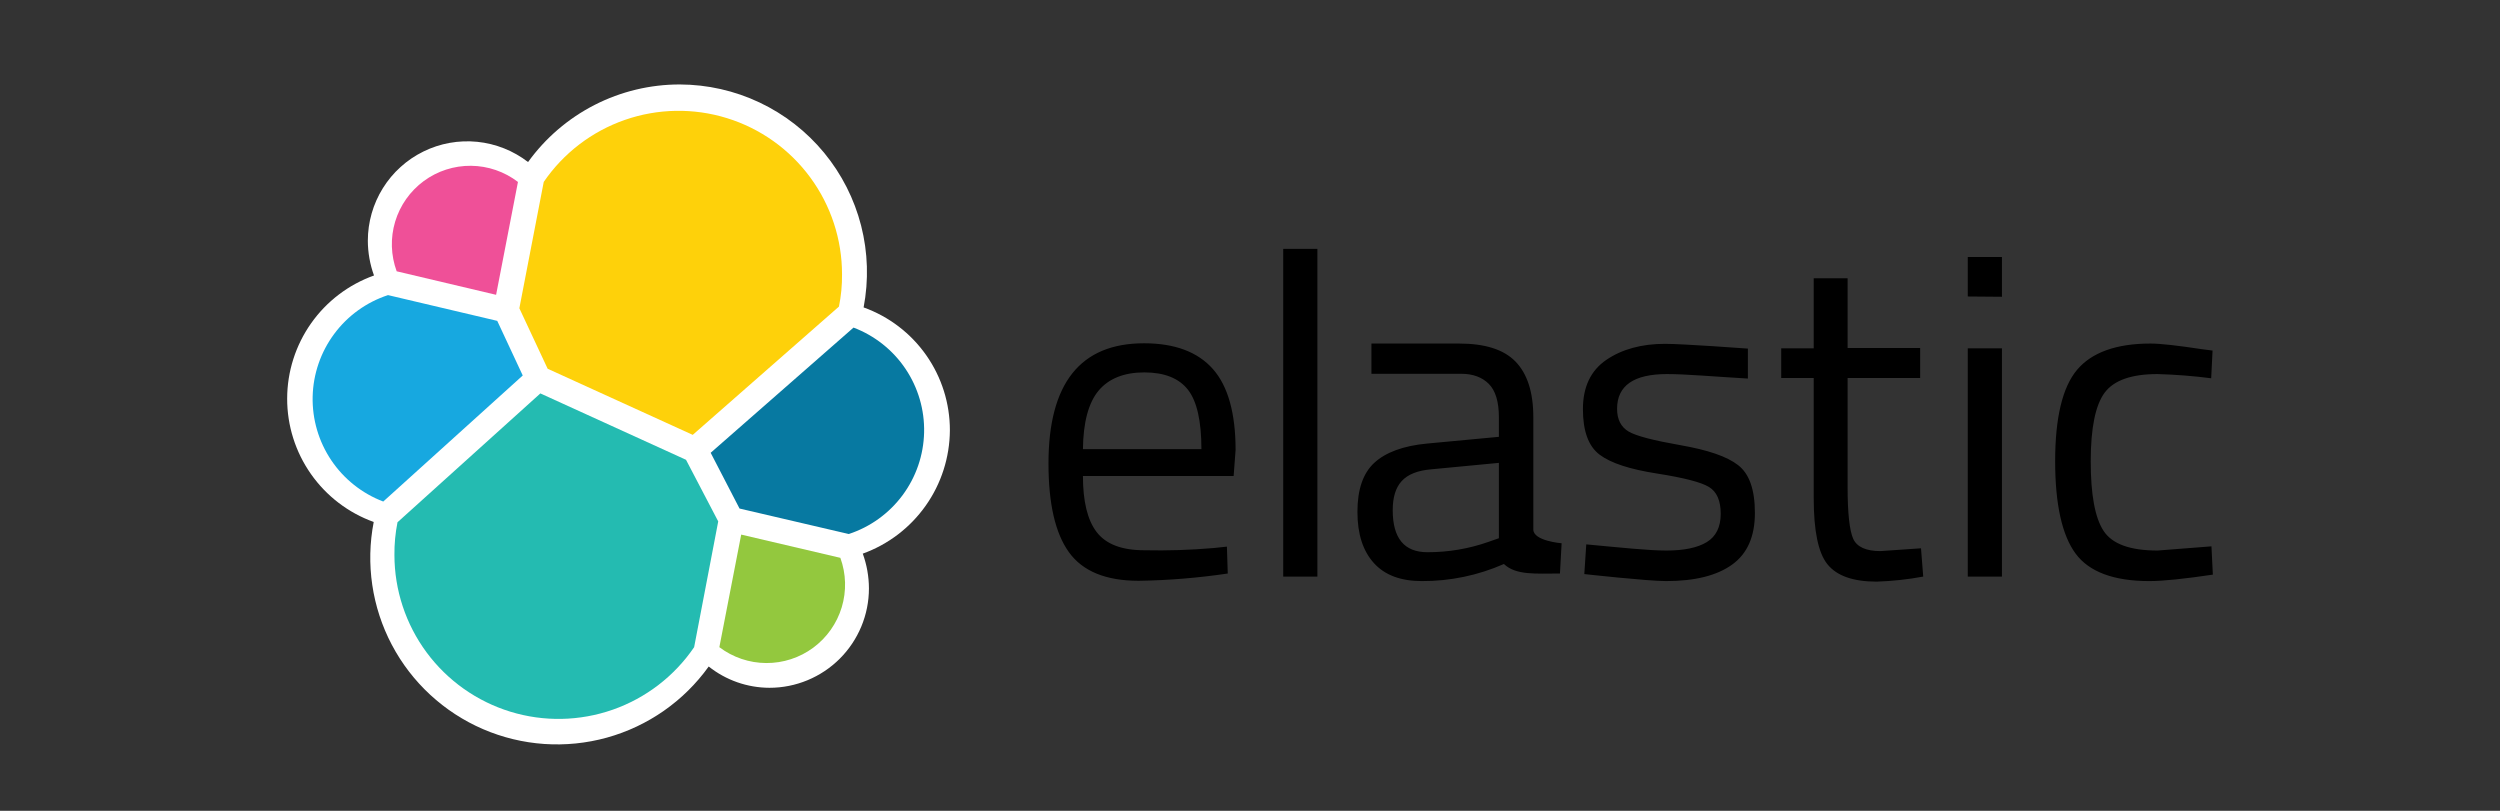
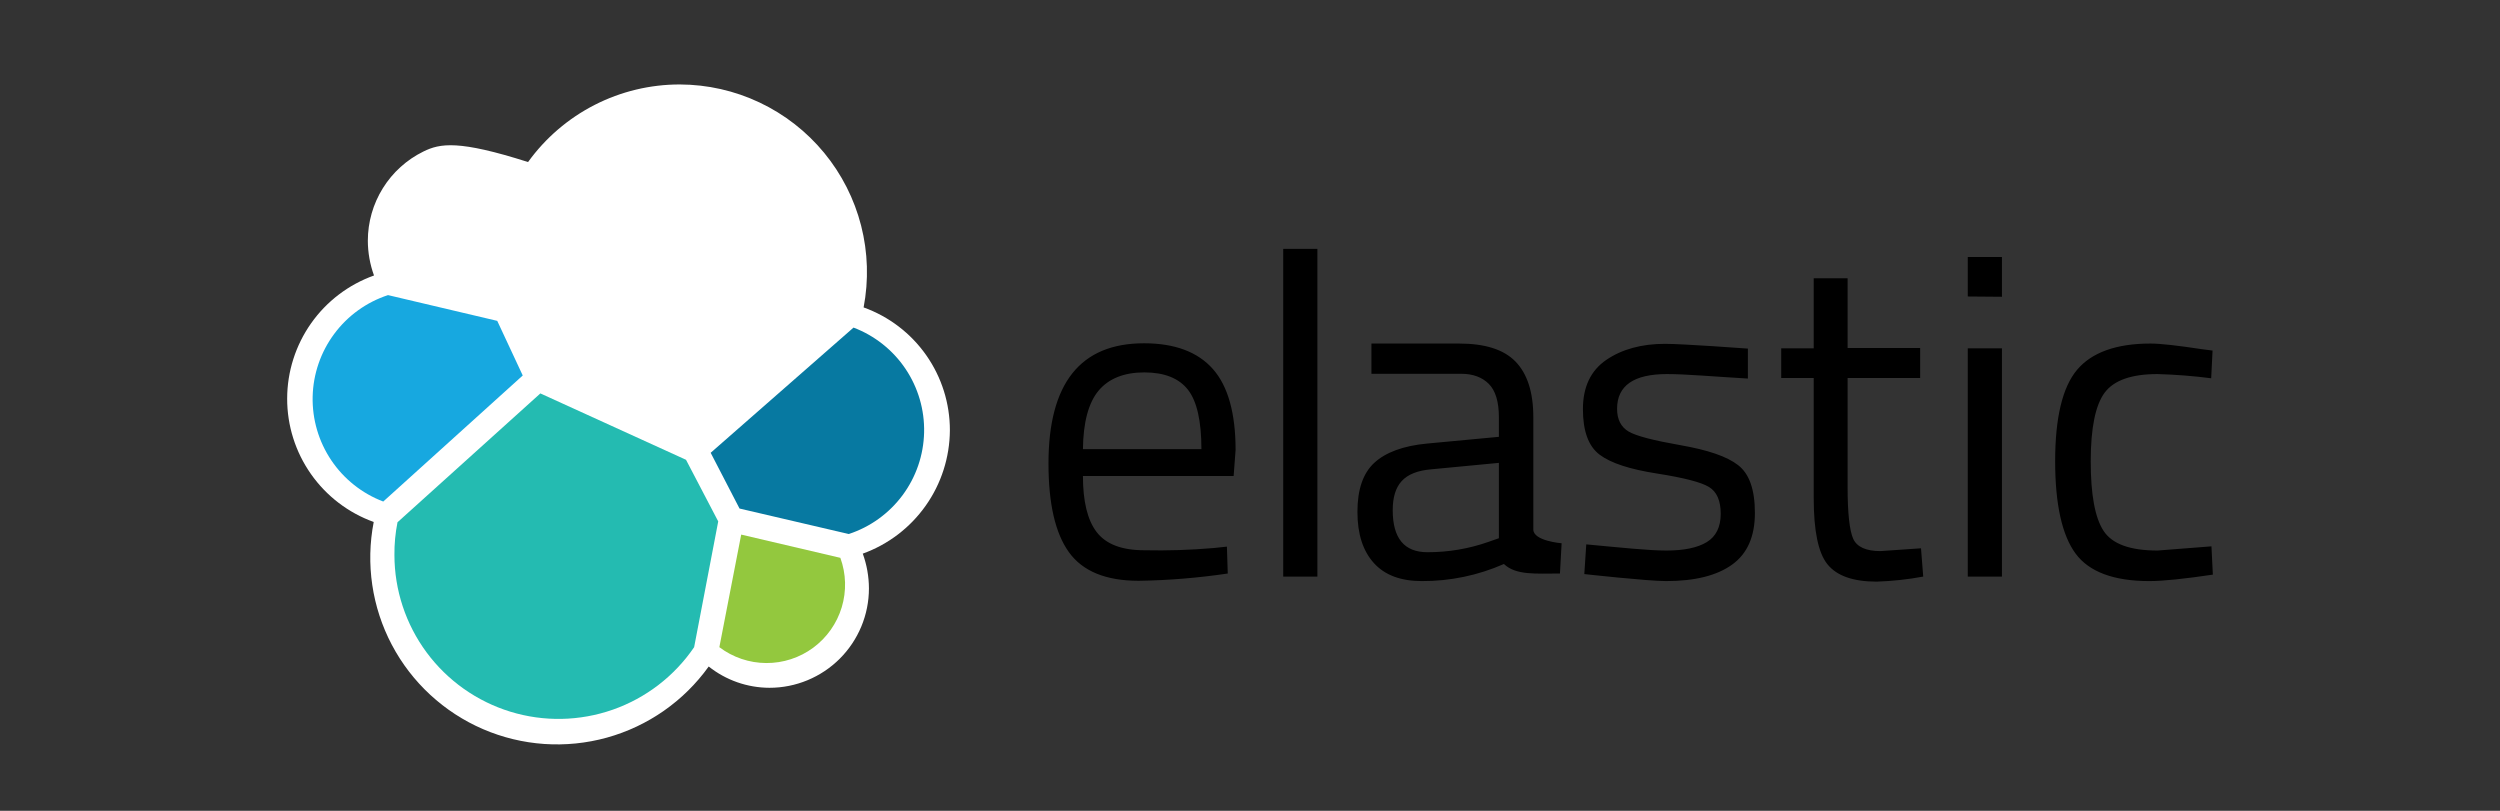
<svg xmlns="http://www.w3.org/2000/svg" width="148" height="48" viewBox="0 0 148 48" fill="none">
  <rect x="0" y="0" width="148" height="48" fill="#333333" stroke="none" />
-   <path d="M56.233 25.479C56.237 23.887 55.748 22.332 54.833 21.029C53.919 19.726 52.624 18.738 51.126 18.199C51.433 16.595 51.383 14.943 50.979 13.361C50.575 11.778 49.826 10.305 48.788 9.044C47.749 7.784 46.445 6.768 44.969 6.069C43.493 5.37 41.881 5.005 40.248 5C38.493 4.998 36.763 5.413 35.2 6.212C33.638 7.011 32.287 8.17 31.261 9.593C30.39 8.921 29.348 8.506 28.253 8.395C27.158 8.285 26.055 8.483 25.067 8.969C24.079 9.454 23.247 10.206 22.666 11.14C22.084 12.074 21.776 13.152 21.776 14.253C21.778 14.954 21.902 15.649 22.141 16.309C20.637 16.847 19.337 17.835 18.417 19.14C17.497 20.445 17.002 22.002 17 23.599C16.998 25.196 17.489 26.754 18.407 28.061C19.324 29.368 20.622 30.36 22.124 30.901C21.642 33.377 22.02 35.943 23.197 38.174C24.374 40.404 26.279 42.166 28.595 43.165C30.911 44.164 33.499 44.341 35.929 43.667C38.36 42.992 40.486 41.507 41.956 39.457C42.979 40.27 44.247 40.714 45.554 40.717C47.115 40.717 48.612 40.096 49.716 38.993C50.82 37.889 51.441 36.392 51.441 34.831C51.438 34.13 51.315 33.434 51.076 32.775C52.579 32.232 53.879 31.242 54.801 29.937C55.724 28.633 56.223 27.076 56.233 25.479Z" fill="white" />
-   <path d="M32.421 21.83L41.01 25.744L49.666 18.149C49.794 17.522 49.855 16.883 49.848 16.242C49.85 14.175 49.189 12.162 47.963 10.498C46.738 8.833 45.011 7.605 43.037 6.994C41.062 6.382 38.944 6.418 36.992 7.098C35.039 7.778 33.356 9.065 32.189 10.77L30.746 18.249L32.421 21.83Z" fill="#FED10A" />
+   <path d="M56.233 25.479C56.237 23.887 55.748 22.332 54.833 21.029C53.919 19.726 52.624 18.738 51.126 18.199C51.433 16.595 51.383 14.943 50.979 13.361C50.575 11.778 49.826 10.305 48.788 9.044C47.749 7.784 46.445 6.768 44.969 6.069C43.493 5.37 41.881 5.005 40.248 5C38.493 4.998 36.763 5.413 35.2 6.212C33.638 7.011 32.287 8.17 31.261 9.593C27.158 8.285 26.055 8.483 25.067 8.969C24.079 9.454 23.247 10.206 22.666 11.14C22.084 12.074 21.776 13.152 21.776 14.253C21.778 14.954 21.902 15.649 22.141 16.309C20.637 16.847 19.337 17.835 18.417 19.14C17.497 20.445 17.002 22.002 17 23.599C16.998 25.196 17.489 26.754 18.407 28.061C19.324 29.368 20.622 30.36 22.124 30.901C21.642 33.377 22.02 35.943 23.197 38.174C24.374 40.404 26.279 42.166 28.595 43.165C30.911 44.164 33.499 44.341 35.929 43.667C38.36 42.992 40.486 41.507 41.956 39.457C42.979 40.27 44.247 40.714 45.554 40.717C47.115 40.717 48.612 40.096 49.716 38.993C50.82 37.889 51.441 36.392 51.441 34.831C51.438 34.13 51.315 33.434 51.076 32.775C52.579 32.232 53.879 31.242 54.801 29.937C55.724 28.633 56.223 27.076 56.233 25.479Z" fill="white" />
  <path d="M23.532 30.918C23.405 31.556 23.343 32.206 23.35 32.858C23.353 34.933 24.02 36.954 25.254 38.622C26.489 40.291 28.225 41.52 30.209 42.131C32.193 42.741 34.32 42.699 36.279 42.012C38.237 41.325 39.924 40.029 41.093 38.313L42.519 30.868L40.612 27.22L31.989 23.29L23.532 30.918Z" fill="#24BBB1" />
-   <path d="M23.483 16.061L29.369 17.453L30.663 10.771C29.864 10.16 28.889 9.824 27.883 9.815C26.878 9.805 25.896 10.123 25.086 10.719C24.277 11.316 23.683 12.159 23.393 13.122C23.104 14.086 23.136 15.117 23.483 16.061Z" fill="#EF5098" />
  <path d="M22.97 17.47C21.696 17.888 20.583 18.69 19.785 19.767C18.986 20.843 18.54 22.14 18.509 23.48C18.479 24.821 18.864 26.137 19.612 27.249C20.36 28.361 21.435 29.214 22.688 29.691L30.946 22.229L29.437 18.995L22.97 17.47Z" fill="#17A8E0" />
  <path d="M42.586 38.313C43.385 38.917 44.358 39.247 45.36 39.252C46.361 39.258 47.338 38.94 48.144 38.344C48.949 37.749 49.541 36.91 49.831 35.951C50.12 34.992 50.091 33.965 49.749 33.024L43.879 31.648L42.586 38.313Z" fill="#93C83E" />
  <path d="M43.78 30.105L50.247 31.614C51.521 31.196 52.633 30.393 53.432 29.317C54.231 28.241 54.676 26.943 54.707 25.603C54.738 24.263 54.353 22.946 53.605 21.834C52.856 20.722 51.782 19.869 50.529 19.393L42.072 26.805L43.78 30.105Z" fill="#0779A1" />
  <path d="M71.854 32.443L72.633 32.36L72.683 33.952C70.936 34.212 69.175 34.356 67.41 34.383C65.47 34.383 64.093 33.819 63.281 32.691C62.468 31.564 62.07 29.806 62.07 27.435C62.07 22.693 63.955 20.322 67.725 20.322C69.549 20.322 70.908 20.835 71.804 21.847C72.699 22.858 73.147 24.467 73.147 26.639L73.031 28.181H64.11C64.11 29.674 64.375 30.785 64.922 31.498C65.47 32.211 66.398 32.575 67.741 32.575C69.114 32.605 70.486 32.561 71.854 32.443ZM71.124 26.589C71.124 24.931 70.859 23.754 70.328 23.074C69.797 22.394 68.935 22.046 67.741 22.046C66.547 22.046 65.635 22.411 65.038 23.124C64.442 23.837 64.126 24.998 64.11 26.589H71.124ZM75.966 34.134V14.733H77.989V34.134H75.966ZM90.773 24.699V31.348C90.773 32.028 92.448 32.161 92.448 32.161L92.349 33.952C90.923 33.952 89.745 34.068 89.032 33.388C87.502 34.063 85.847 34.408 84.174 34.4C82.93 34.4 81.985 34.051 81.338 33.338C80.692 32.625 80.36 31.63 80.36 30.304C80.36 28.977 80.692 28.015 81.355 27.402C82.018 26.788 83.063 26.39 84.489 26.258L88.734 25.86V24.699C88.734 23.787 88.535 23.124 88.137 22.726C87.739 22.328 87.192 22.129 86.512 22.129H81.189V20.338H86.379C87.905 20.338 89.016 20.686 89.712 21.399C90.409 22.112 90.773 23.207 90.773 24.699ZM82.449 30.204C82.449 31.862 83.129 32.691 84.505 32.691C85.737 32.694 86.959 32.487 88.12 32.078L88.734 31.862V27.402L84.738 27.783C83.925 27.85 83.345 28.082 82.98 28.48C82.615 28.878 82.449 29.458 82.449 30.204ZM98.683 22.145C96.726 22.145 95.731 22.825 95.731 24.202C95.731 24.832 95.964 25.279 96.411 25.545C96.859 25.81 97.887 26.075 99.496 26.357C101.104 26.639 102.232 27.02 102.895 27.535C103.558 28.049 103.89 28.977 103.89 30.37C103.89 31.763 103.442 32.774 102.547 33.421C101.651 34.068 100.358 34.4 98.633 34.4C97.522 34.4 93.791 33.985 93.791 33.985L93.907 32.227C96.046 32.426 97.605 32.592 98.65 32.592C99.695 32.592 100.49 32.426 101.038 32.095C101.585 31.763 101.867 31.199 101.867 30.42C101.867 29.64 101.635 29.11 101.17 28.828C100.706 28.546 99.678 28.281 98.086 28.032C96.494 27.783 95.367 27.419 94.703 26.921C94.04 26.424 93.709 25.528 93.709 24.218C93.709 22.908 94.173 21.93 95.101 21.3C96.03 20.67 97.191 20.355 98.567 20.355C99.661 20.355 103.475 20.637 103.475 20.637V22.411C101.469 22.295 99.827 22.145 98.683 22.145ZM113.673 22.378H109.378V28.845C109.378 30.387 109.494 31.415 109.71 31.896C109.925 32.377 110.473 32.625 111.318 32.625L113.723 32.459L113.855 34.134C112.947 34.303 112.027 34.402 111.103 34.433C109.693 34.433 108.732 34.084 108.184 33.404C107.637 32.725 107.372 31.415 107.372 29.491V22.378H105.448V20.62H107.372V16.474H109.378V20.603H113.673V22.378ZM116.492 17.552V15.214H118.515V17.569L116.492 17.552ZM116.492 34.134V20.62H118.515V34.134H116.492ZM127.303 20.338C127.9 20.338 128.912 20.454 130.338 20.67L130.984 20.753L130.902 22.394C129.845 22.257 128.783 22.174 127.718 22.145C126.192 22.145 125.148 22.51 124.6 23.24C124.053 23.97 123.771 25.329 123.771 27.302C123.771 29.276 124.02 30.652 124.534 31.431C125.048 32.211 126.109 32.592 127.734 32.592L130.918 32.343L131.001 34.018C129.326 34.267 128.066 34.4 127.237 34.4C125.131 34.4 123.672 33.852 122.876 32.774C122.08 31.697 121.665 29.873 121.665 27.302C121.665 24.732 122.097 22.925 122.959 21.897C123.821 20.869 125.28 20.338 127.303 20.338Z" fill="black" />
</svg>